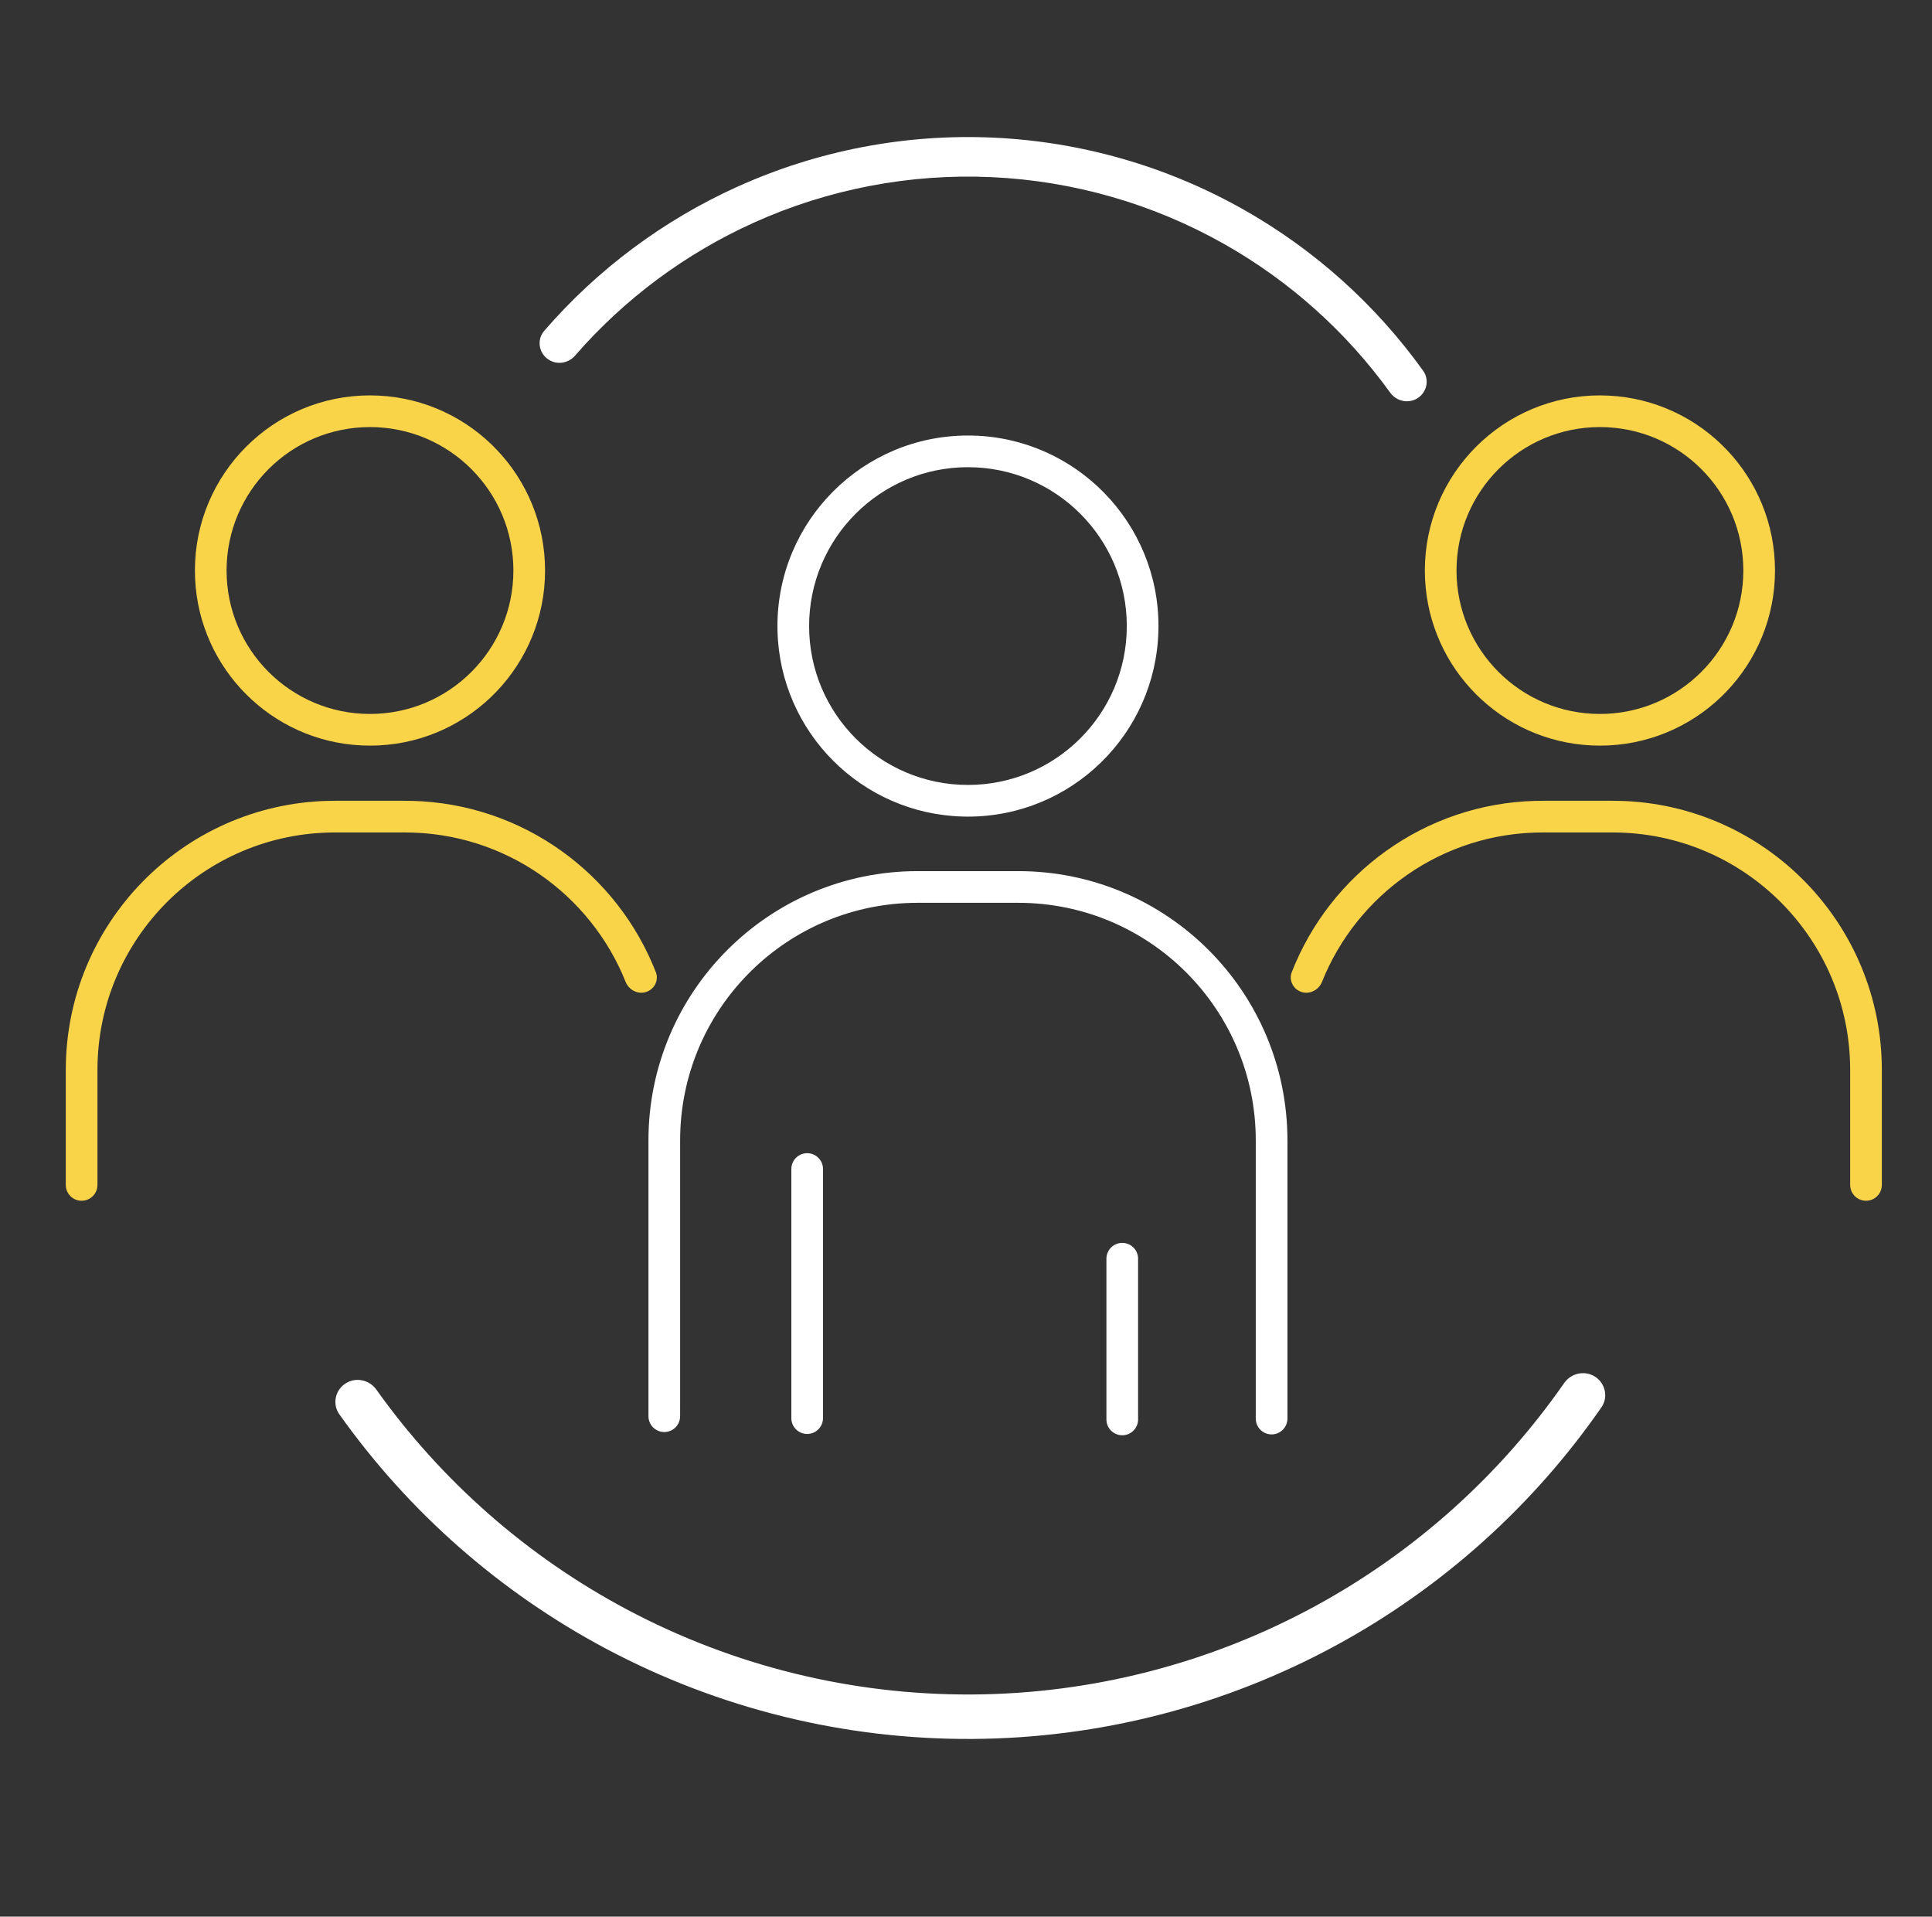
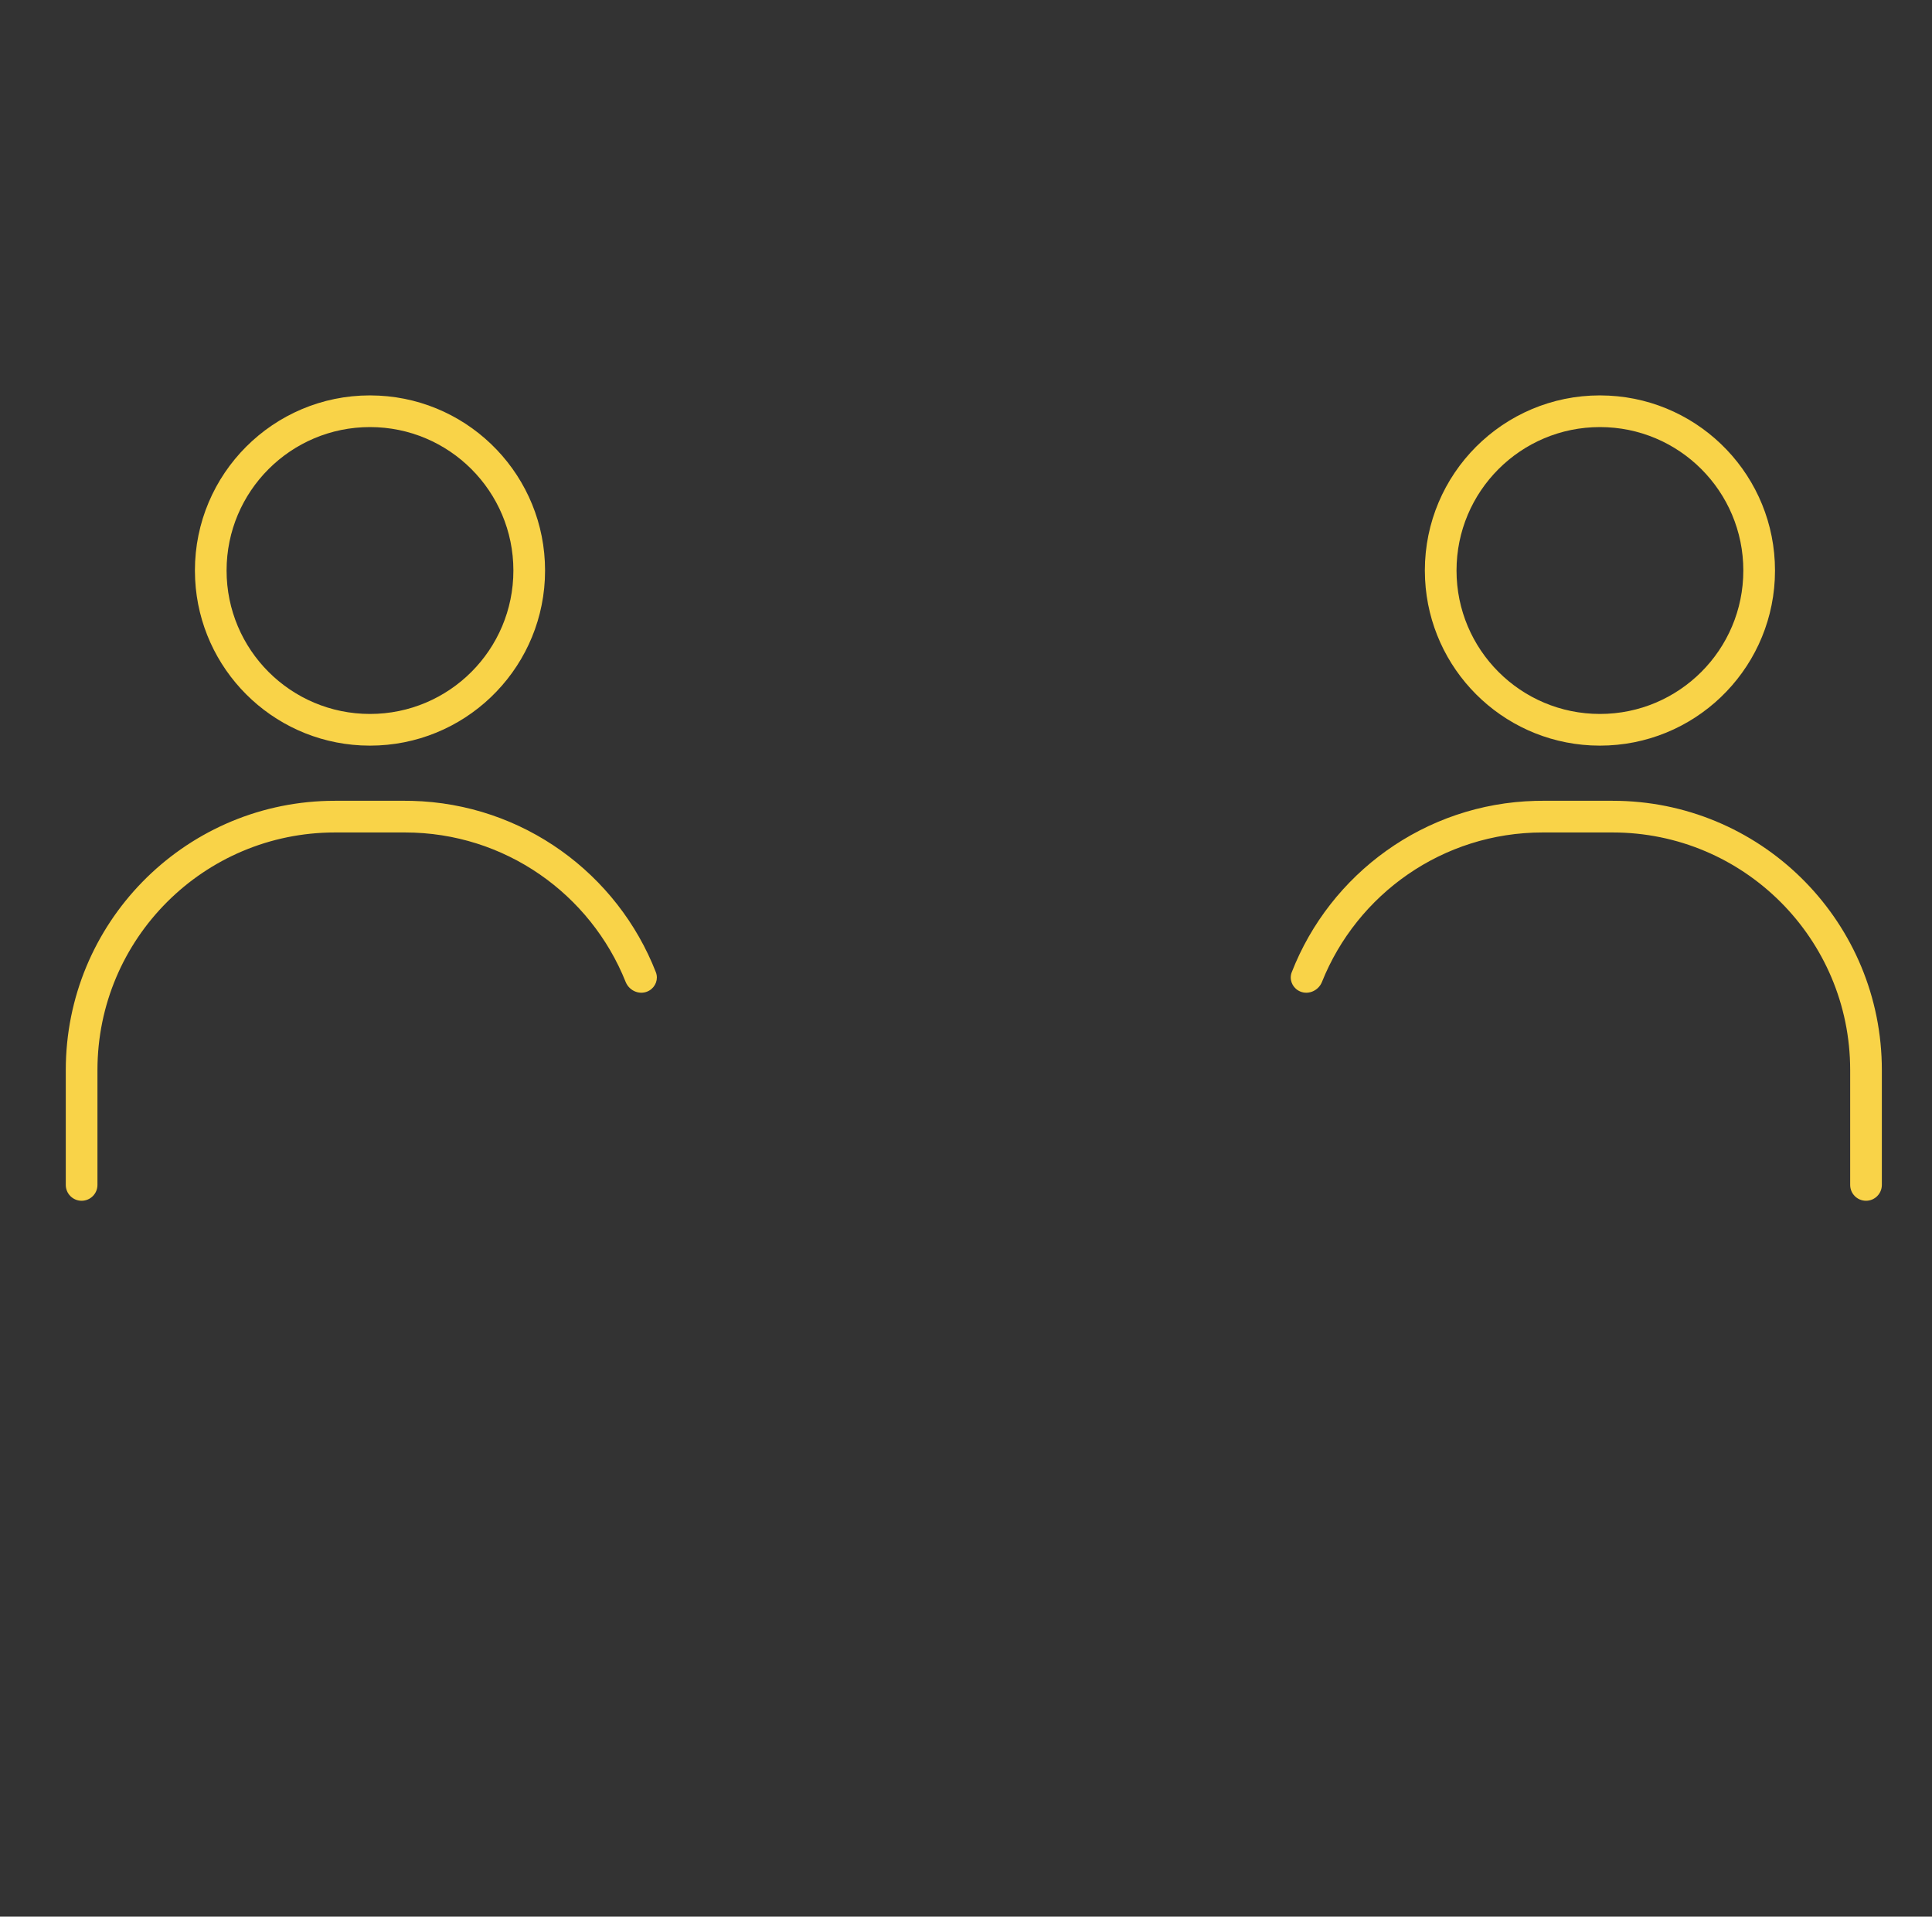
<svg xmlns="http://www.w3.org/2000/svg" width="122" height="121" viewBox="0 0 122 121" fill="none">
  <rect x="0" y="0" width="122" height="121" fill="#333333" stroke="none" />
  <path d="M26.012 50.56C33.032 50.739 38.995 55.172 41.416 61.378C41.585 61.81 41.404 62.296 41.005 62.533C40.456 62.861 39.745 62.584 39.507 61.99C37.297 56.461 31.892 52.555 25.574 52.555H21.154C12.87 52.555 6.154 59.27 6.154 67.555V74.807C6.154 75.359 5.706 75.806 5.154 75.807C4.602 75.807 4.154 75.359 4.154 74.807V67.555C4.154 58.312 11.529 50.793 20.715 50.56L21.154 50.555H25.574L26.012 50.56ZM102.271 50.56C111.457 50.793 118.833 58.312 118.833 67.555V74.807C118.832 75.359 118.385 75.807 117.833 75.807C117.281 75.806 116.833 75.359 116.833 74.807V67.555C116.833 59.27 110.117 52.555 101.833 52.555H97.413C91.095 52.555 85.689 56.461 83.479 61.99C83.242 62.584 82.53 62.861 81.981 62.533C81.582 62.296 81.401 61.81 81.57 61.378C83.991 55.172 89.954 50.738 96.974 50.56L97.413 50.555H101.833L102.271 50.56ZM23.932 24.977C29.774 25.273 34.419 30.102 34.419 36.018L34.405 36.586C34.109 42.427 29.279 47.073 23.364 47.073L22.794 47.059C17.142 46.772 12.609 42.239 12.323 36.586L12.308 36.018C12.308 29.912 17.258 24.962 23.364 24.962L23.932 24.977ZM101.599 24.977C107.44 25.273 112.086 30.103 112.086 36.018L112.072 36.586C111.776 42.427 106.946 47.073 101.031 47.073L100.461 47.059C94.808 46.772 90.276 42.239 89.99 36.586L89.975 36.018C89.975 29.912 94.925 24.962 101.031 24.962L101.599 24.977ZM101.031 26.962C96.029 26.962 91.975 31.016 91.975 36.018C91.975 41.019 96.03 45.073 101.031 45.073C106.032 45.073 110.086 41.018 110.086 36.018C110.086 31.017 106.032 26.962 101.031 26.962ZM23.364 26.962C18.363 26.962 14.308 31.016 14.308 36.018C14.308 41.019 18.363 45.073 23.364 45.073C28.365 45.073 32.419 41.019 32.419 36.018C32.419 31.017 28.365 26.962 23.364 26.962Z" fill="#F9D348" />
-   <path d="M98.772 87.316C99.215 86.68 100.083 86.495 100.732 86.919C101.381 87.342 101.566 88.213 101.125 88.849C96.808 95.072 91.094 100.207 84.434 103.84C77.363 107.696 69.445 109.739 61.39 109.783C53.336 109.827 45.396 107.872 38.283 104.094C31.583 100.534 25.813 95.462 21.428 89.287C20.98 88.655 21.156 87.783 21.8 87.352C22.445 86.922 23.314 87.096 23.764 87.727C27.891 93.516 33.31 98.274 39.599 101.615C46.302 105.176 53.785 107.018 61.375 106.976C68.965 106.935 76.426 105.01 83.09 101.376C89.342 97.966 94.71 93.15 98.772 87.316ZM70.867 78.467C71.419 78.467 71.867 78.914 71.867 79.467V89.611L71.862 89.713C71.811 90.217 71.385 90.611 70.867 90.611C70.349 90.611 69.923 90.217 69.872 89.713L69.867 89.611V79.467C69.867 78.914 70.315 78.467 70.867 78.467ZM64.298 54.996C73.686 54.996 81.297 62.607 81.298 71.996V89.557C81.298 90.109 80.85 90.557 80.299 90.557C79.746 90.558 79.298 90.11 79.298 89.557V71.996C79.297 63.712 72.582 56.996 64.298 56.996H57.948C49.793 56.996 43.158 63.504 42.953 71.609L42.948 71.996V88.611L42.947 89.41C42.946 89.961 42.498 90.407 41.947 90.407C41.395 90.407 40.948 89.959 40.948 89.407V71.996C40.948 62.607 48.559 54.996 57.948 54.996H64.298ZM50.971 72.803C51.523 72.804 51.97 73.251 51.971 73.803V89.529L51.965 89.632C51.913 90.135 51.488 90.529 50.971 90.529C50.418 90.529 49.971 90.081 49.971 89.529V73.803C49.971 73.251 50.418 72.803 50.971 72.803ZM61.434 27.499C67.934 27.664 73.154 32.985 73.154 39.525L73.149 39.836C72.984 46.336 67.663 51.555 61.124 51.555L60.813 51.55C54.416 51.389 49.26 46.233 49.097 39.836L49.093 39.525C49.094 32.881 54.48 27.495 61.124 27.495L61.434 27.499ZM61.124 29.495C55.584 29.495 51.094 33.986 51.093 39.525C51.094 45.065 55.584 49.555 61.124 49.555C66.663 49.555 71.154 45.064 71.154 39.525C71.154 33.986 66.663 29.495 61.124 29.495ZM46.574 11.784C51.64 9.498 57.174 8.437 62.726 8.689C68.279 8.941 73.693 10.498 78.532 13.233C83.008 15.763 86.875 19.237 89.867 23.406C90.269 23.966 90.111 24.742 89.537 25.124C88.963 25.506 88.19 25.349 87.787 24.79C85.013 20.946 81.439 17.743 77.304 15.406C72.807 12.864 67.774 11.418 62.613 11.183C57.452 10.949 52.309 11.934 47.6 14.058C43.271 16.012 39.42 18.878 36.31 22.455C35.858 22.975 35.075 23.061 34.538 22.629C34.001 22.196 33.914 21.41 34.365 20.888C37.722 17.007 41.887 13.899 46.574 11.784Z" fill="white" />
</svg>